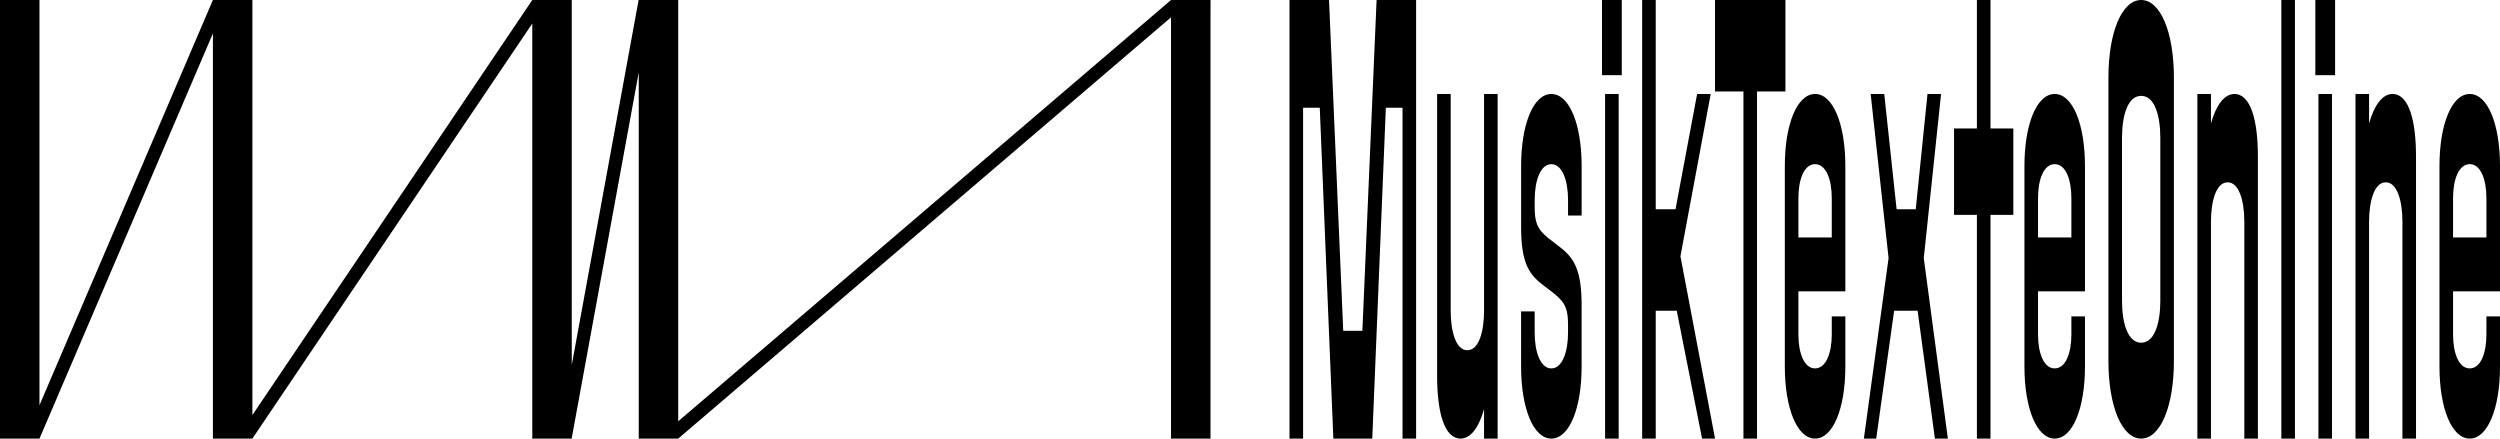
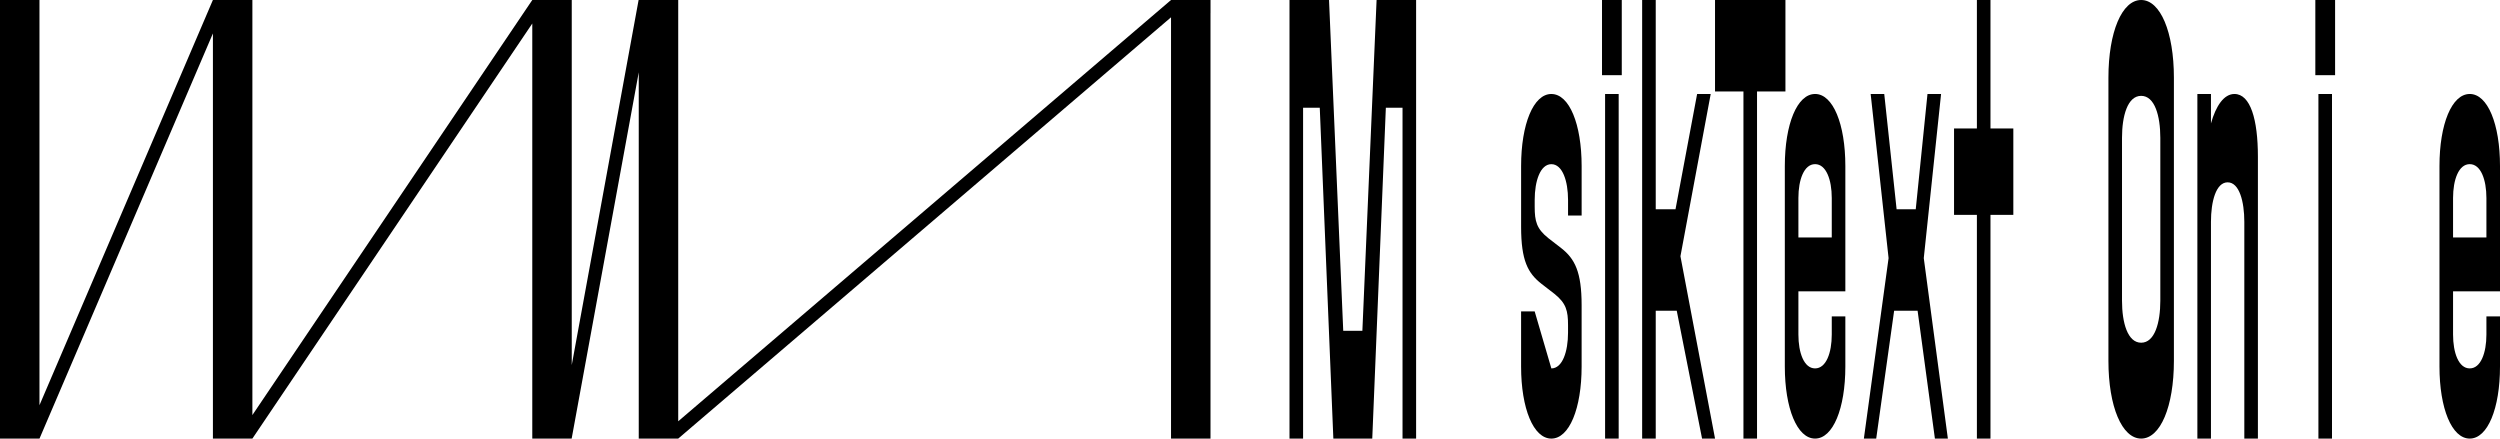
<svg xmlns="http://www.w3.org/2000/svg" width="1615.78px" height="283.47px" viewBox="0 0 1615.78 283.47" version="1.1">
  <g id="Page-1" stroke="none" stroke-width="1" fill="none" fill-rule="evenodd">
    <g id="logo-musik-texte" transform="translate(0, 0)" fill="#000000" fill-rule="nonzero">
      <polygon id="Path" points="756.85 2.84217094e-14 438.34 272.28 438.34 8.5 438.34 2.84217094e-14 412.74 2.84217094e-14 369.53 235.94 369.53 4.25 369.53 4.25 369.53 2.84217094e-14 344.02 2.84217094e-14 163.12 268.25 163.12 4.25 163.12 4.25 163.12 2.84217094e-14 137.61 2.84217094e-14 25.51 261.9 25.51 4.25 25.51 2.84217094e-14 -5.68434189e-14 2.84217094e-14 -5.68434189e-14 4.25 -5.68434189e-14 8.5 -5.68434189e-14 274.96 -5.68434189e-14 279.21 -5.68434189e-14 283.46 25.53 283.46 137.61 21.6 137.61 274.96 137.61 279.21 137.61 283.46 163.12 283.46 344.02 15.2 344.02 279.21 344.02 283.46 369.47 283.46 412.83 46.74 412.83 274.96 412.83 283.46 438.34 283.46 756.85 11.18 756.85 274.96 756.85 274.96 756.85 283.46 782.36 283.46 782.36 274.96 782.36 8.5 782.38 8.5 782.38 2.84217094e-14" />
      <g id="Group" transform="translate(833.42, 0)">
        <polygon id="Path" points="47.1 213.81 34.73 213.81 25.55 1.42108547e-14 -1.13686838e-13 1.42108547e-14 -1.13686838e-13 283.46 8.78 283.46 8.78 69.65 19.56 69.65 28.34 283.46 53.49 283.46 62.27 69.65 73.05 69.65 73.05 283.46 81.83 283.46 81.83 1.42108547e-14 56.29 1.42108547e-14" />
-         <path d="M125.74,200.85 C125.74,213.81 122.55,226.36 114.96,226.36 C107.37,226.36 104.18,213.81 104.18,200.85 L104.18,60.74 L95.4,60.74 L95.4,242.97 C95.4,266.86 100.19,283.46 110.57,283.46 C117.36,283.46 122.55,275.77 125.74,264.43 L125.74,283.46 L134.52,283.46 L134.52,60.74 L125.74,60.74 L125.74,200.85 Z" id="Path" />
-         <path d="M169.25,60.74 C157.67,60.74 149.69,80.18 149.69,107.31 L149.69,146.59 C149.69,168.46 154.08,176.56 162.86,183.44 L171.24,189.92 C178.82,195.99 180.02,200.85 180.02,210.17 L180.02,215.03 C180.02,227.18 176.43,238.11 169.24,238.11 C162.05,238.11 158.46,227.18 158.46,215.03 L158.46,201.26 L149.68,201.26 L149.68,236.9 C149.68,264.03 157.66,283.47 169.24,283.47 C180.82,283.47 188.8,264.03 188.8,236.9 L188.8,197.22 C188.8,175.76 184.41,167.25 175.63,160.37 L167.25,153.89 C159.67,147.82 158.47,142.96 158.47,133.64 L158.47,129.19 C158.47,117.04 162.06,106.11 169.25,106.11 C176.44,106.11 180.03,117.04 180.03,129.19 L180.03,139.31 L188.81,139.31 L188.81,107.32 C188.81,80.19 180.83,60.75 169.25,60.75 L169.25,60.74 Z" id="Path" />
+         <path d="M169.25,60.74 C157.67,60.74 149.69,80.18 149.69,107.31 L149.69,146.59 C149.69,168.46 154.08,176.56 162.86,183.44 L171.24,189.92 C178.82,195.99 180.02,200.85 180.02,210.17 L180.02,215.03 C180.02,227.18 176.43,238.11 169.24,238.11 L158.46,201.26 L149.68,201.26 L149.68,236.9 C149.68,264.03 157.66,283.47 169.24,283.47 C180.82,283.47 188.8,264.03 188.8,236.9 L188.8,197.22 C188.8,175.76 184.41,167.25 175.63,160.37 L167.25,153.89 C159.67,147.82 158.47,142.96 158.47,133.64 L158.47,129.19 C158.47,117.04 162.06,106.11 169.25,106.11 C176.44,106.11 180.03,117.04 180.03,129.19 L180.03,139.31 L188.81,139.31 L188.81,107.32 C188.81,80.19 180.83,60.75 169.25,60.75 L169.25,60.74 Z" id="Path" />
        <rect id="Rectangle" x="203.97" y="60.74" width="8.78" height="222.72" />
        <rect id="Rectangle" x="201.98" y="1.42108547e-14" width="12.77" height="48.59" />
        <polygon id="Path" points="272.23 60.74 263.45 60.74 249.48 135.25 236.7 135.25 236.7 1.42108547e-14 227.92 1.42108547e-14 227.92 283.46 236.7 283.46 236.7 200.85 250.28 200.85 266.64 283.46 275.03 283.46 252.67 165.62" />
        <polygon id="Path" points="320.53 1.42108547e-14 275.02 1.42108547e-14 275.02 59.12 293.39 59.12 293.39 283.46 302.17 283.46 302.17 59.12 320.53 59.12" />
        <path d="M339.69,60.74 C328.11,60.74 320.13,80.18 320.13,107.31 L320.13,236.89 C320.13,264.02 328.11,283.46 339.69,283.46 C351.27,283.46 359.25,264.02 359.25,236.89 L359.25,204.49 L350.47,204.49 L350.47,216.23 C350.47,227.97 346.88,238.1 339.69,238.1 C332.5,238.1 328.91,227.98 328.91,216.23 L328.91,188.29 L359.25,188.29 L359.25,107.3 C359.25,80.17 351.27,60.73 339.69,60.73 L339.69,60.74 Z M350.47,153.47 L328.91,153.47 L328.91,127.96 C328.91,116.22 332.5,106.09 339.69,106.09 C346.88,106.09 350.47,116.21 350.47,127.96 L350.47,153.47 Z" id="Shape" />
        <polygon id="Path" points="421.12 60.74 412.34 60.74 404.75 135.25 392.38 135.25 384.39 60.74 375.61 60.74 387.19 166.83 371.22 283.46 379.2 283.46 390.78 200.85 405.95 200.85 417.13 283.46 425.51 283.46 409.94 166.83" />
        <polygon id="Path" points="453.05 1.42108547e-14 444.27 1.42108547e-14 444.27 83.01 429.5 83.01 429.5 138.89 444.27 138.89 444.27 283.46 453.05 283.46 453.05 138.89 467.82 138.89 467.82 83.01 453.05 83.01" />
-         <path d="M494.56,60.74 C482.98,60.74 475,80.18 475,107.31 L475,236.89 C475,264.02 482.98,283.46 494.56,283.46 C506.14,283.46 514.12,264.02 514.12,236.89 L514.12,204.49 L505.34,204.49 L505.34,216.23 C505.34,227.97 501.75,238.1 494.56,238.1 C487.37,238.1 483.78,227.98 483.78,216.23 L483.78,188.29 L514.12,188.29 L514.12,107.3 C514.12,80.17 506.14,60.73 494.56,60.73 L494.56,60.74 Z M505.34,153.47 L483.78,153.47 L483.78,127.96 C483.78,116.22 487.37,106.09 494.56,106.09 C501.75,106.09 505.34,116.21 505.34,127.96 L505.34,153.47 Z" id="Shape" />
        <path d="M550.44,0 C538.06,0 529.28,20.65 529.28,50.21 L529.28,233.25 C529.28,262.81 538.06,283.46 550.44,283.46 C562.82,283.46 571.6,262.81 571.6,233.25 L571.6,50.21 C571.6,20.65 562.82,0 550.44,0 L550.44,0 Z M562.82,194.37 C562.82,208.54 559.23,221.5 550.44,221.5 C541.65,221.5 538.06,208.54 538.06,194.37 L538.06,89.08 C538.06,74.91 541.65,61.95 550.44,61.95 C559.23,61.95 562.82,74.91 562.82,89.08 L562.82,194.37 Z" id="Shape" />
        <path d="M610.72,60.74 C603.93,60.74 598.74,68.43 595.55,79.77 L595.55,60.74 L586.77,60.74 L586.77,283.46 L595.55,283.46 L595.55,143.35 C595.55,130.39 598.74,117.84 606.33,117.84 C613.92,117.84 617.11,130.39 617.11,143.35 L617.11,283.46 L625.89,283.46 L625.89,101.23 C625.89,77.34 621.1,60.74 610.72,60.74 L610.72,60.74 Z" id="Path" />
-         <rect id="Rectangle" x="641.05" y="1.42108547e-14" width="8.78" height="283.46" />
        <rect id="Rectangle" x="663.01" y="1.42108547e-14" width="12.77" height="48.59" />
        <rect id="Rectangle" x="665" y="60.74" width="8.78" height="222.72" />
-         <path d="M712.91,60.74 C706.12,60.74 700.93,68.43 697.74,79.77 L697.74,60.74 L688.96,60.74 L688.96,283.46 L697.74,283.46 L697.74,143.35 C697.74,130.39 700.93,117.84 708.52,117.84 C716.11,117.84 719.3,130.39 719.3,143.35 L719.3,283.46 L728.08,283.46 L728.08,101.23 C728.08,77.34 723.29,60.74 712.91,60.74 L712.91,60.74 Z" id="Path" />
        <path d="M762.8,60.74 C751.22,60.74 743.24,80.18 743.24,107.31 L743.24,236.89 C743.24,264.02 751.22,283.46 762.8,283.46 C774.38,283.46 782.36,264.02 782.36,236.89 L782.36,204.49 L773.58,204.49 L773.58,216.23 C773.58,227.97 769.99,238.1 762.8,238.1 C755.61,238.1 752.02,227.98 752.02,216.23 L752.02,188.29 L782.36,188.29 L782.36,107.3 C782.36,80.17 774.38,60.73 762.8,60.73 L762.8,60.74 Z M773.58,153.47 L752.02,153.47 L752.02,127.96 C752.02,116.22 755.61,106.09 762.8,106.09 C769.99,106.09 773.58,116.21 773.58,127.96 L773.58,153.47 Z" id="Shape" />
      </g>
    </g>
  </g>
</svg>